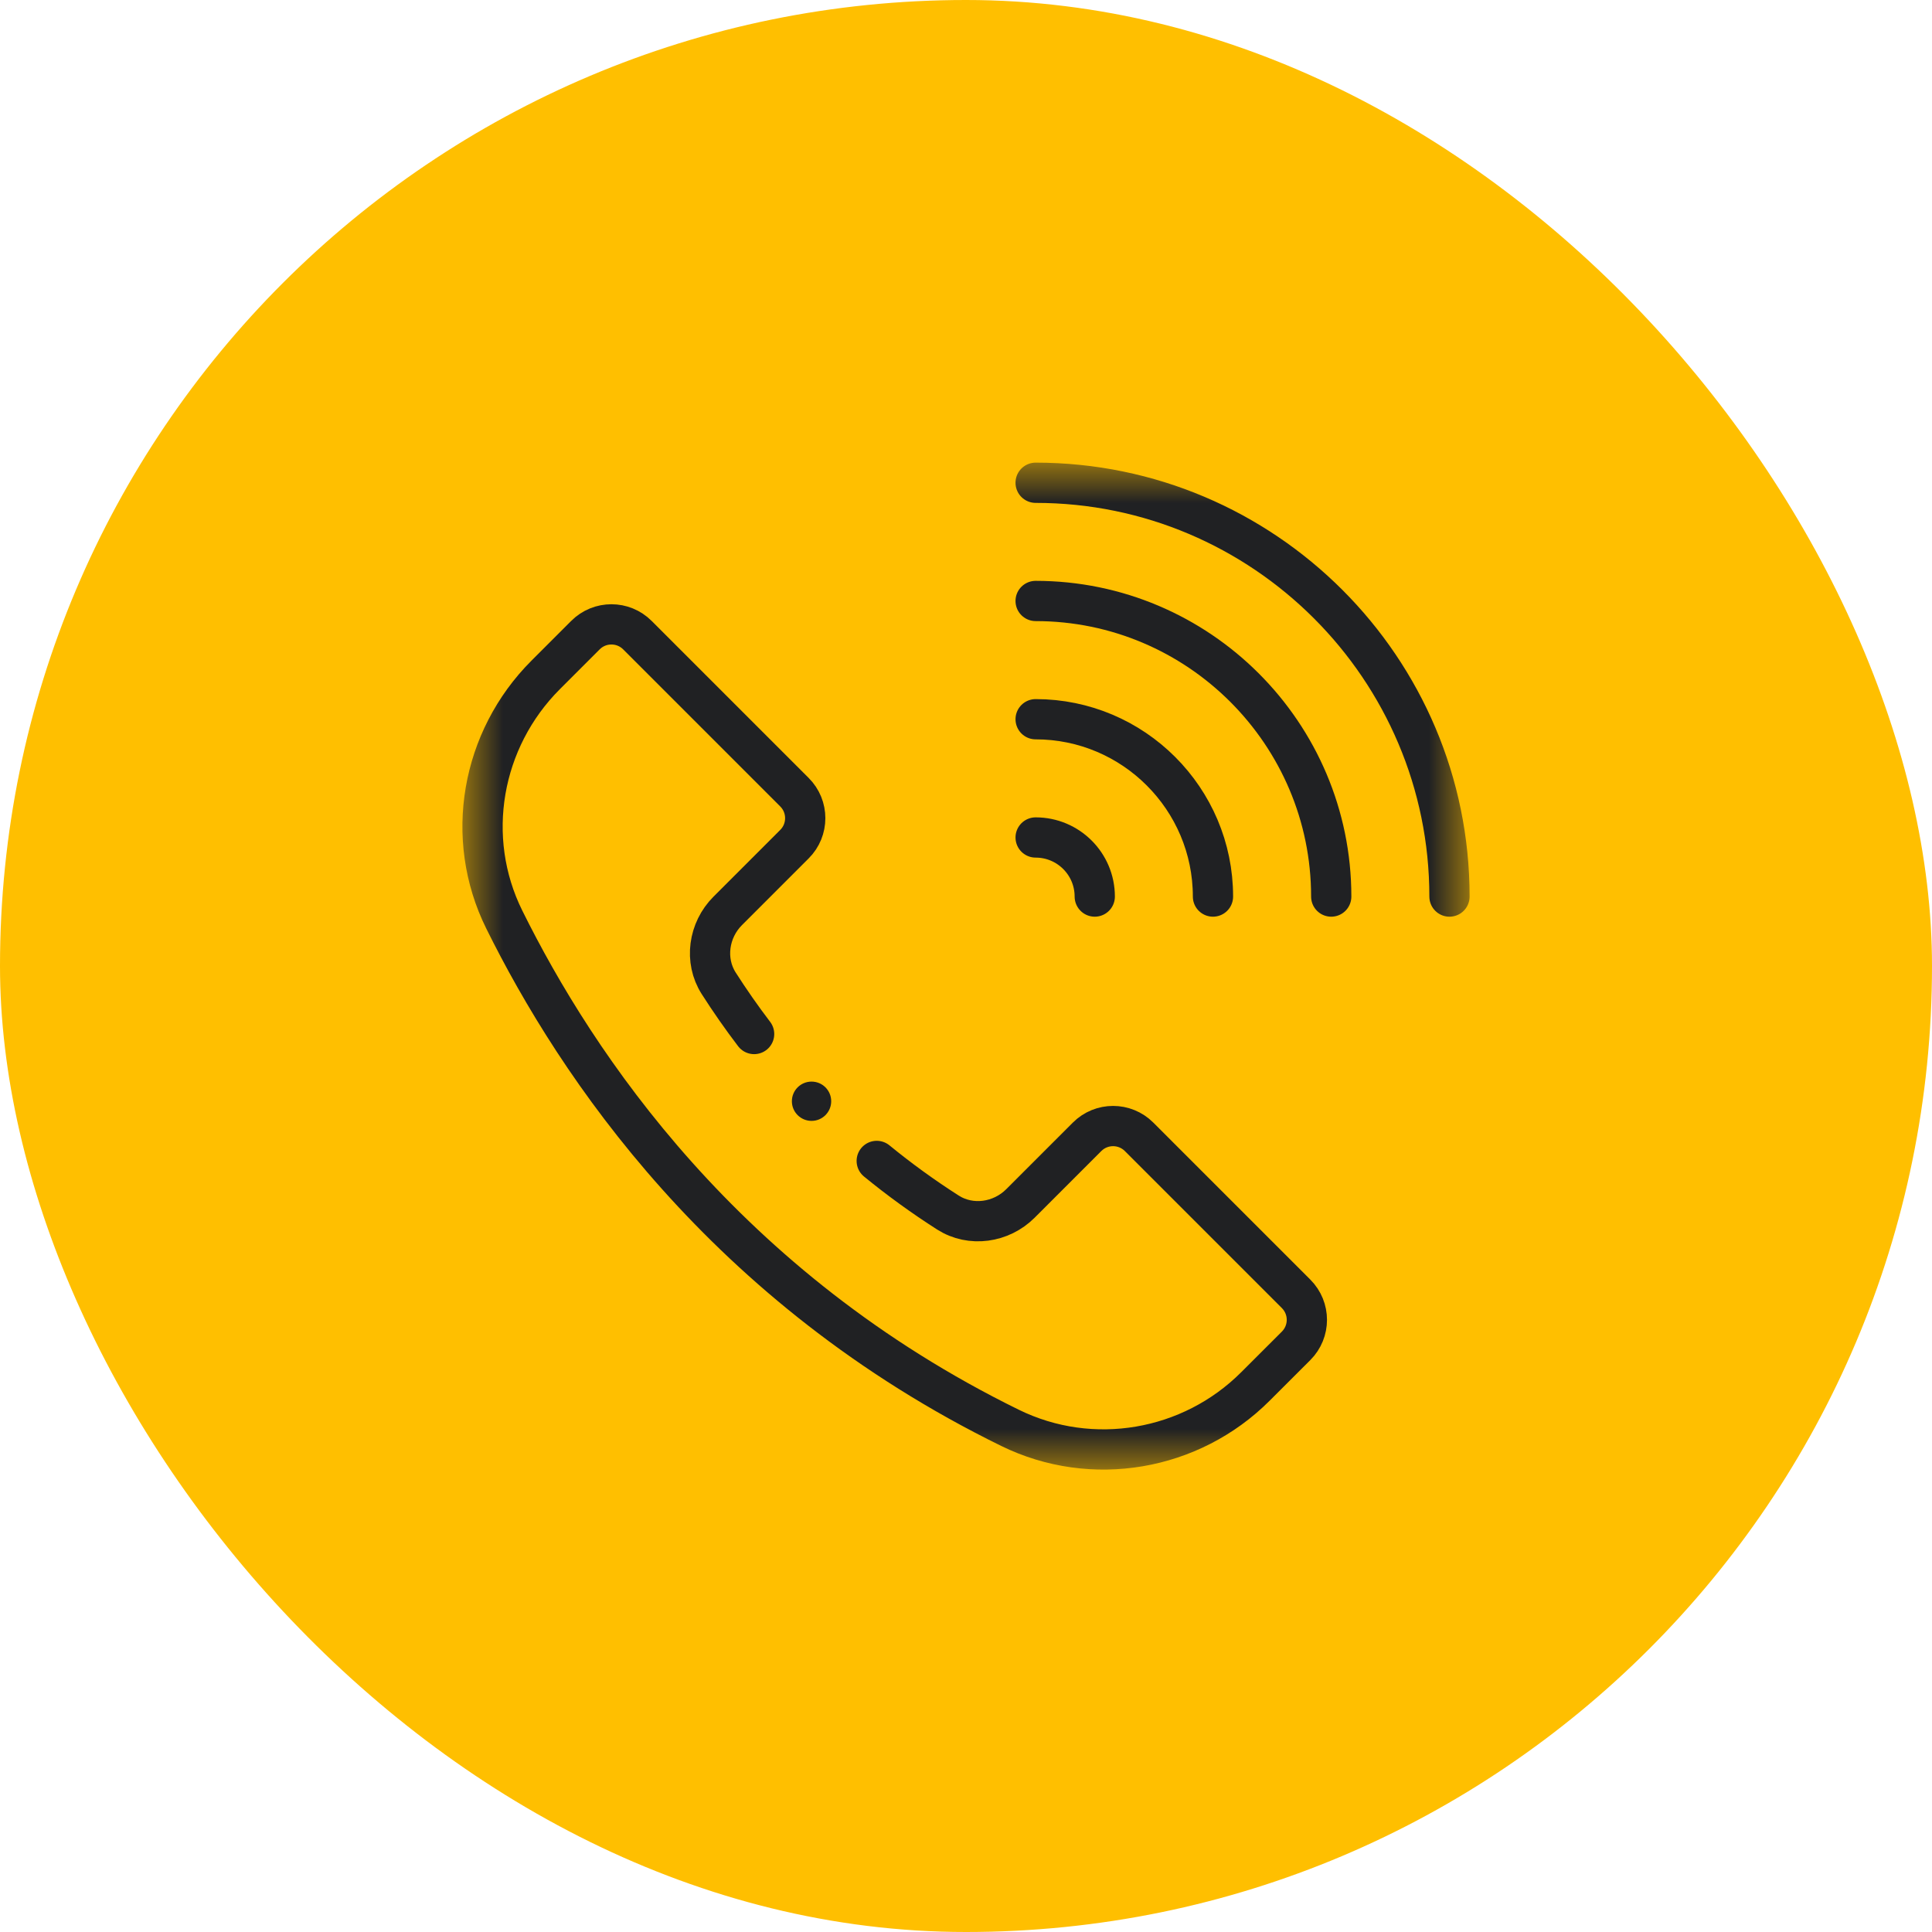
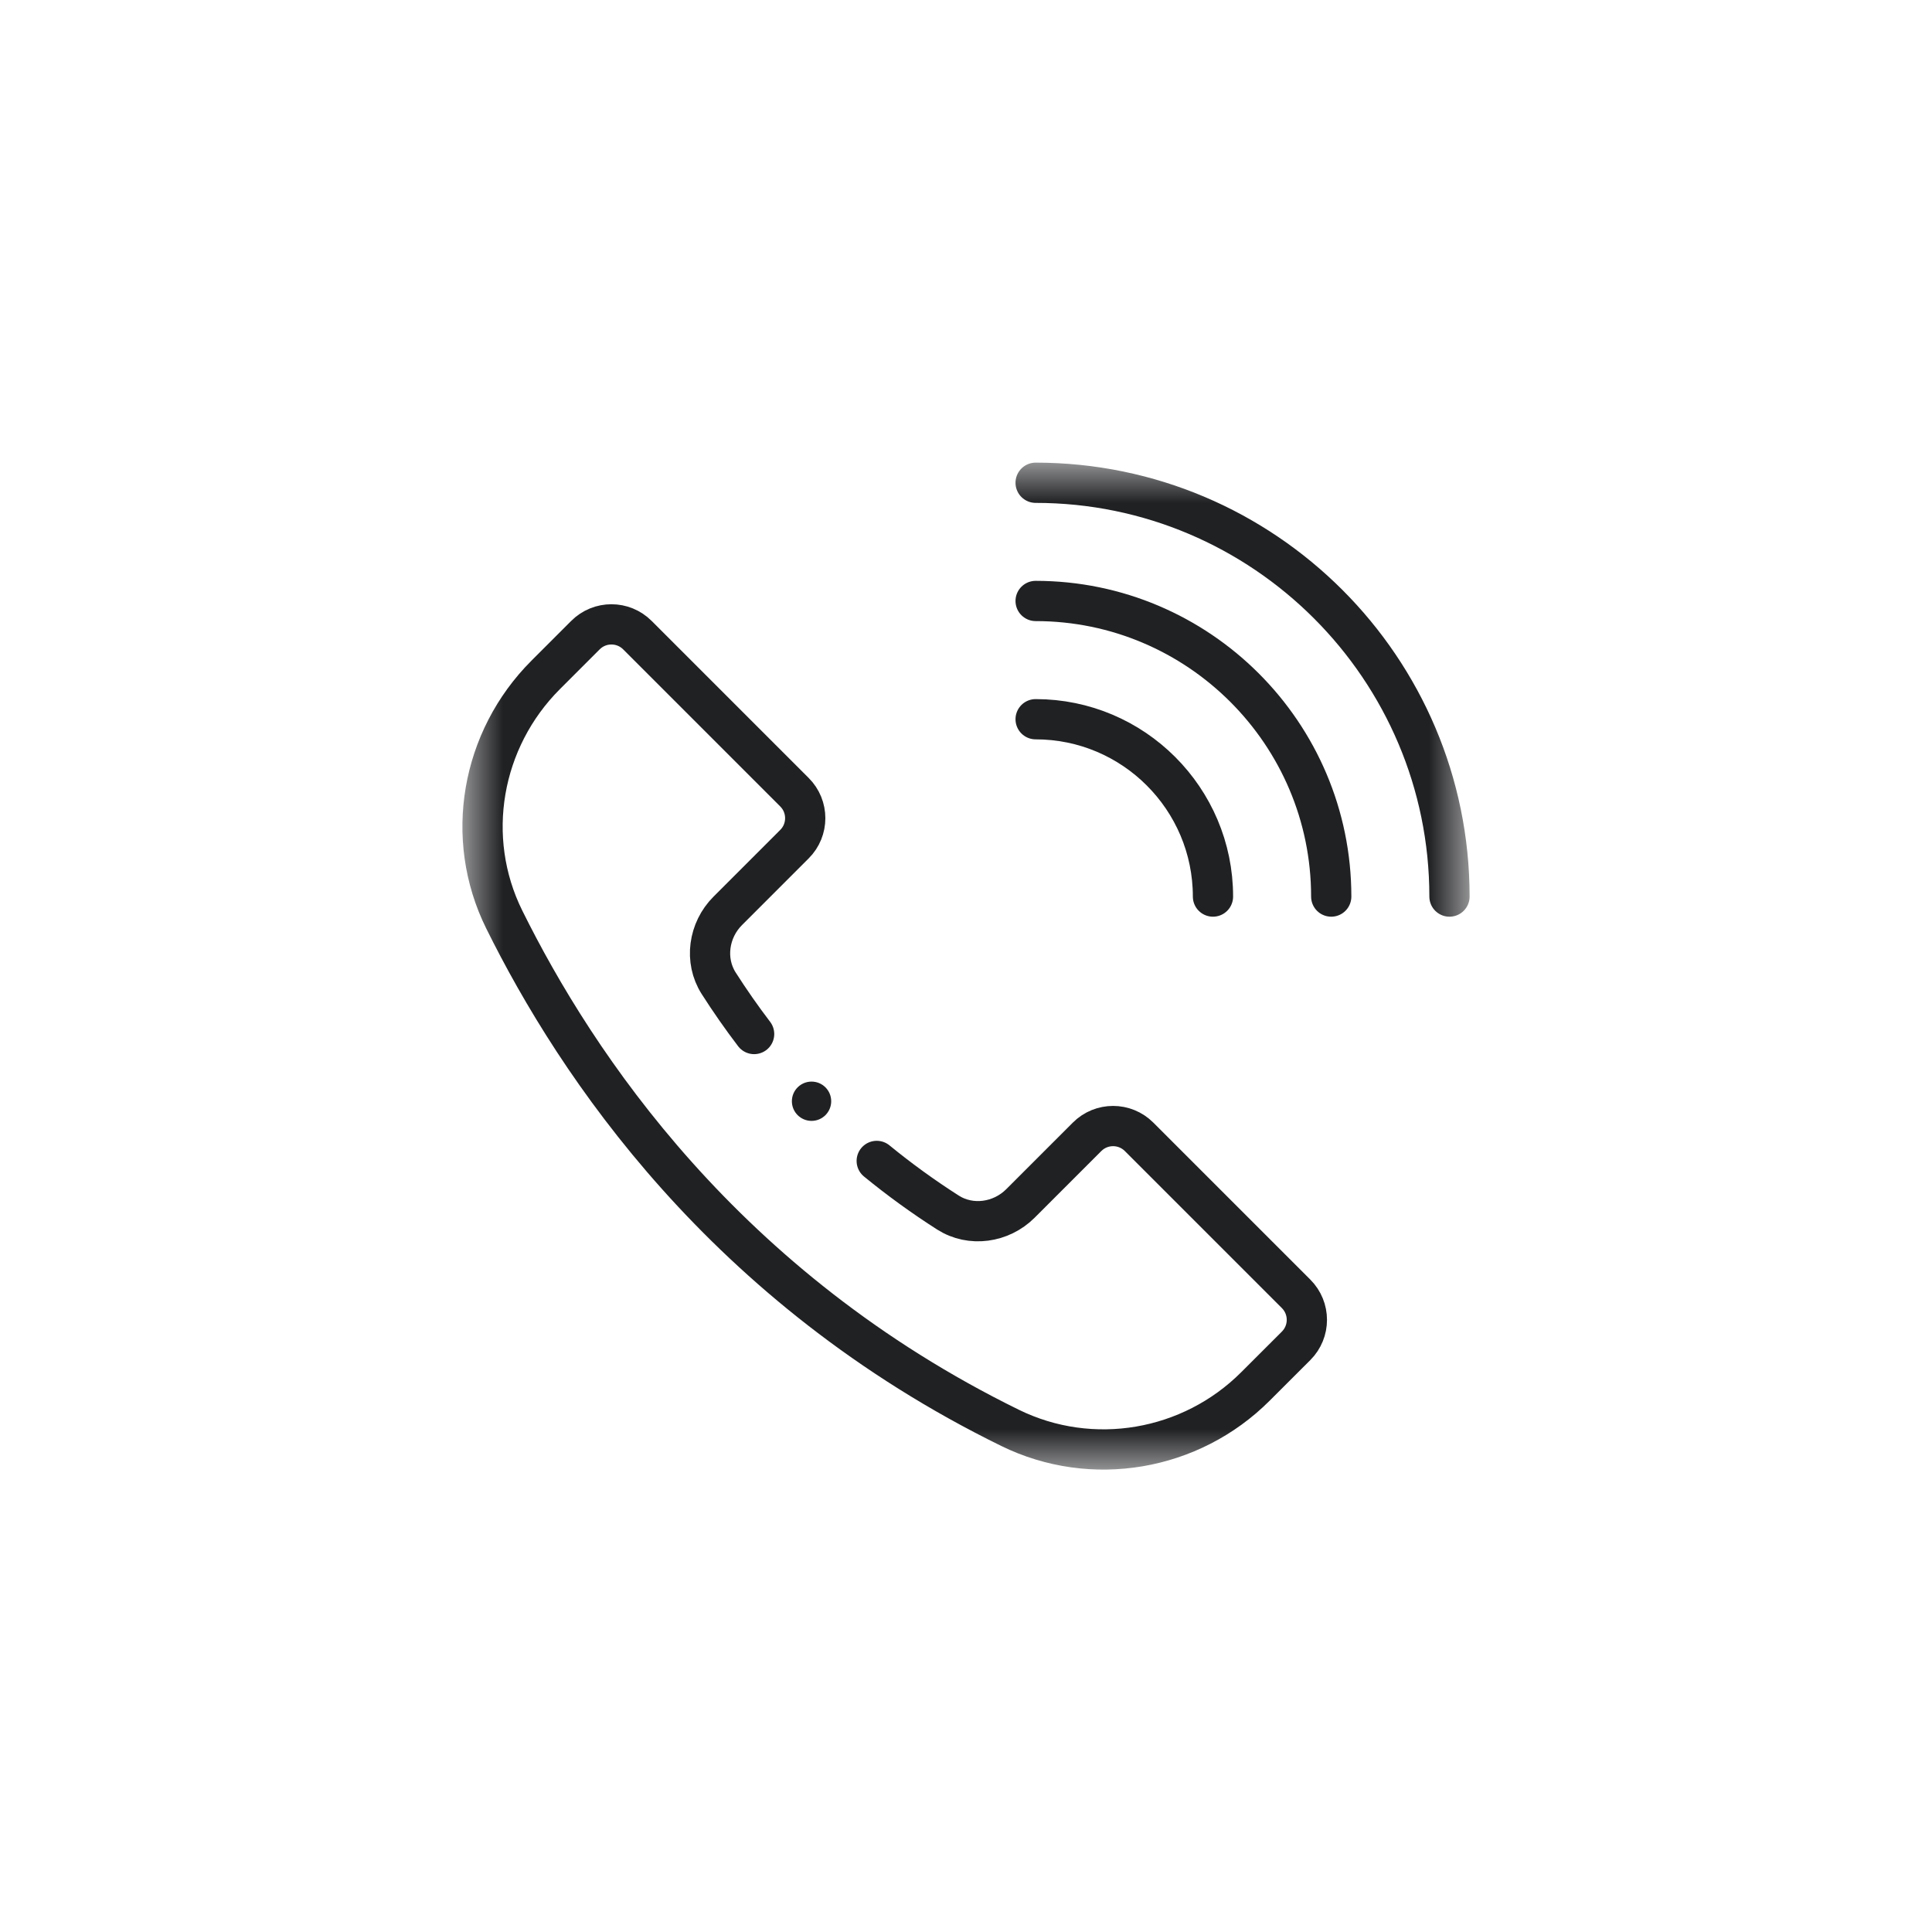
<svg xmlns="http://www.w3.org/2000/svg" width="48" height="48" viewBox="0 0 48 48" fill="none">
-   <rect width="48" height="48" rx="24" fill="#FFBF00" />
  <mask id="mask0_26_581" style="mask-type:luminance" maskUnits="userSpaceOnUse" x="11" y="11" width="26" height="26">
    <path d="M11.5 11.5H36.5V36.5H11.5V11.5Z" fill="white" />
  </mask>
  <g mask="url(#mask0_26_581)">
    <path d="M25.73 11.994C31.399 11.994 36.012 16.606 36.012 22.275" stroke="#202123" stroke-miterlimit="10" stroke-linecap="round" stroke-linejoin="round" />
    <path d="M25.73 14.931C29.779 14.931 33.074 18.226 33.074 22.275" stroke="#202123" stroke-miterlimit="10" stroke-linecap="round" stroke-linejoin="round" />
    <path d="M25.73 17.869C28.16 17.869 30.136 19.846 30.136 22.275" stroke="#202123" stroke-miterlimit="10" stroke-linecap="round" stroke-linejoin="round" />
-     <path d="M25.73 20.807C26.541 20.807 27.199 21.464 27.199 22.275" stroke="#202123" stroke-miterlimit="10" stroke-linecap="round" stroke-linejoin="round" />
    <path d="M20.651 27.36C20.651 27.63 20.432 27.848 20.163 27.848C19.893 27.848 19.674 27.63 19.674 27.36C19.674 27.09 19.893 26.872 20.163 26.872C20.432 26.872 20.651 27.09 20.651 27.36Z" fill="#202123" />
    <path d="M18.736 25.69C18.426 25.283 18.133 24.863 17.856 24.43C17.493 23.861 17.603 23.108 18.08 22.631L19.738 20.973C20.095 20.617 20.095 20.038 19.738 19.682L15.836 15.78C15.48 15.423 14.901 15.423 14.545 15.78L13.557 16.768C11.955 18.37 11.522 20.815 12.528 22.845C14.317 26.458 18 31.996 25.095 35.475C27.131 36.473 29.588 36.05 31.191 34.446L32.201 33.437C32.558 33.08 32.558 32.502 32.201 32.145L28.3 28.244C27.943 27.887 27.365 27.887 27.008 28.244L25.351 29.901C24.873 30.378 24.12 30.488 23.551 30.125C22.936 29.732 22.345 29.304 21.782 28.843" stroke="#202123" stroke-miterlimit="10" stroke-linecap="round" stroke-linejoin="round" />
  </g>
</svg>